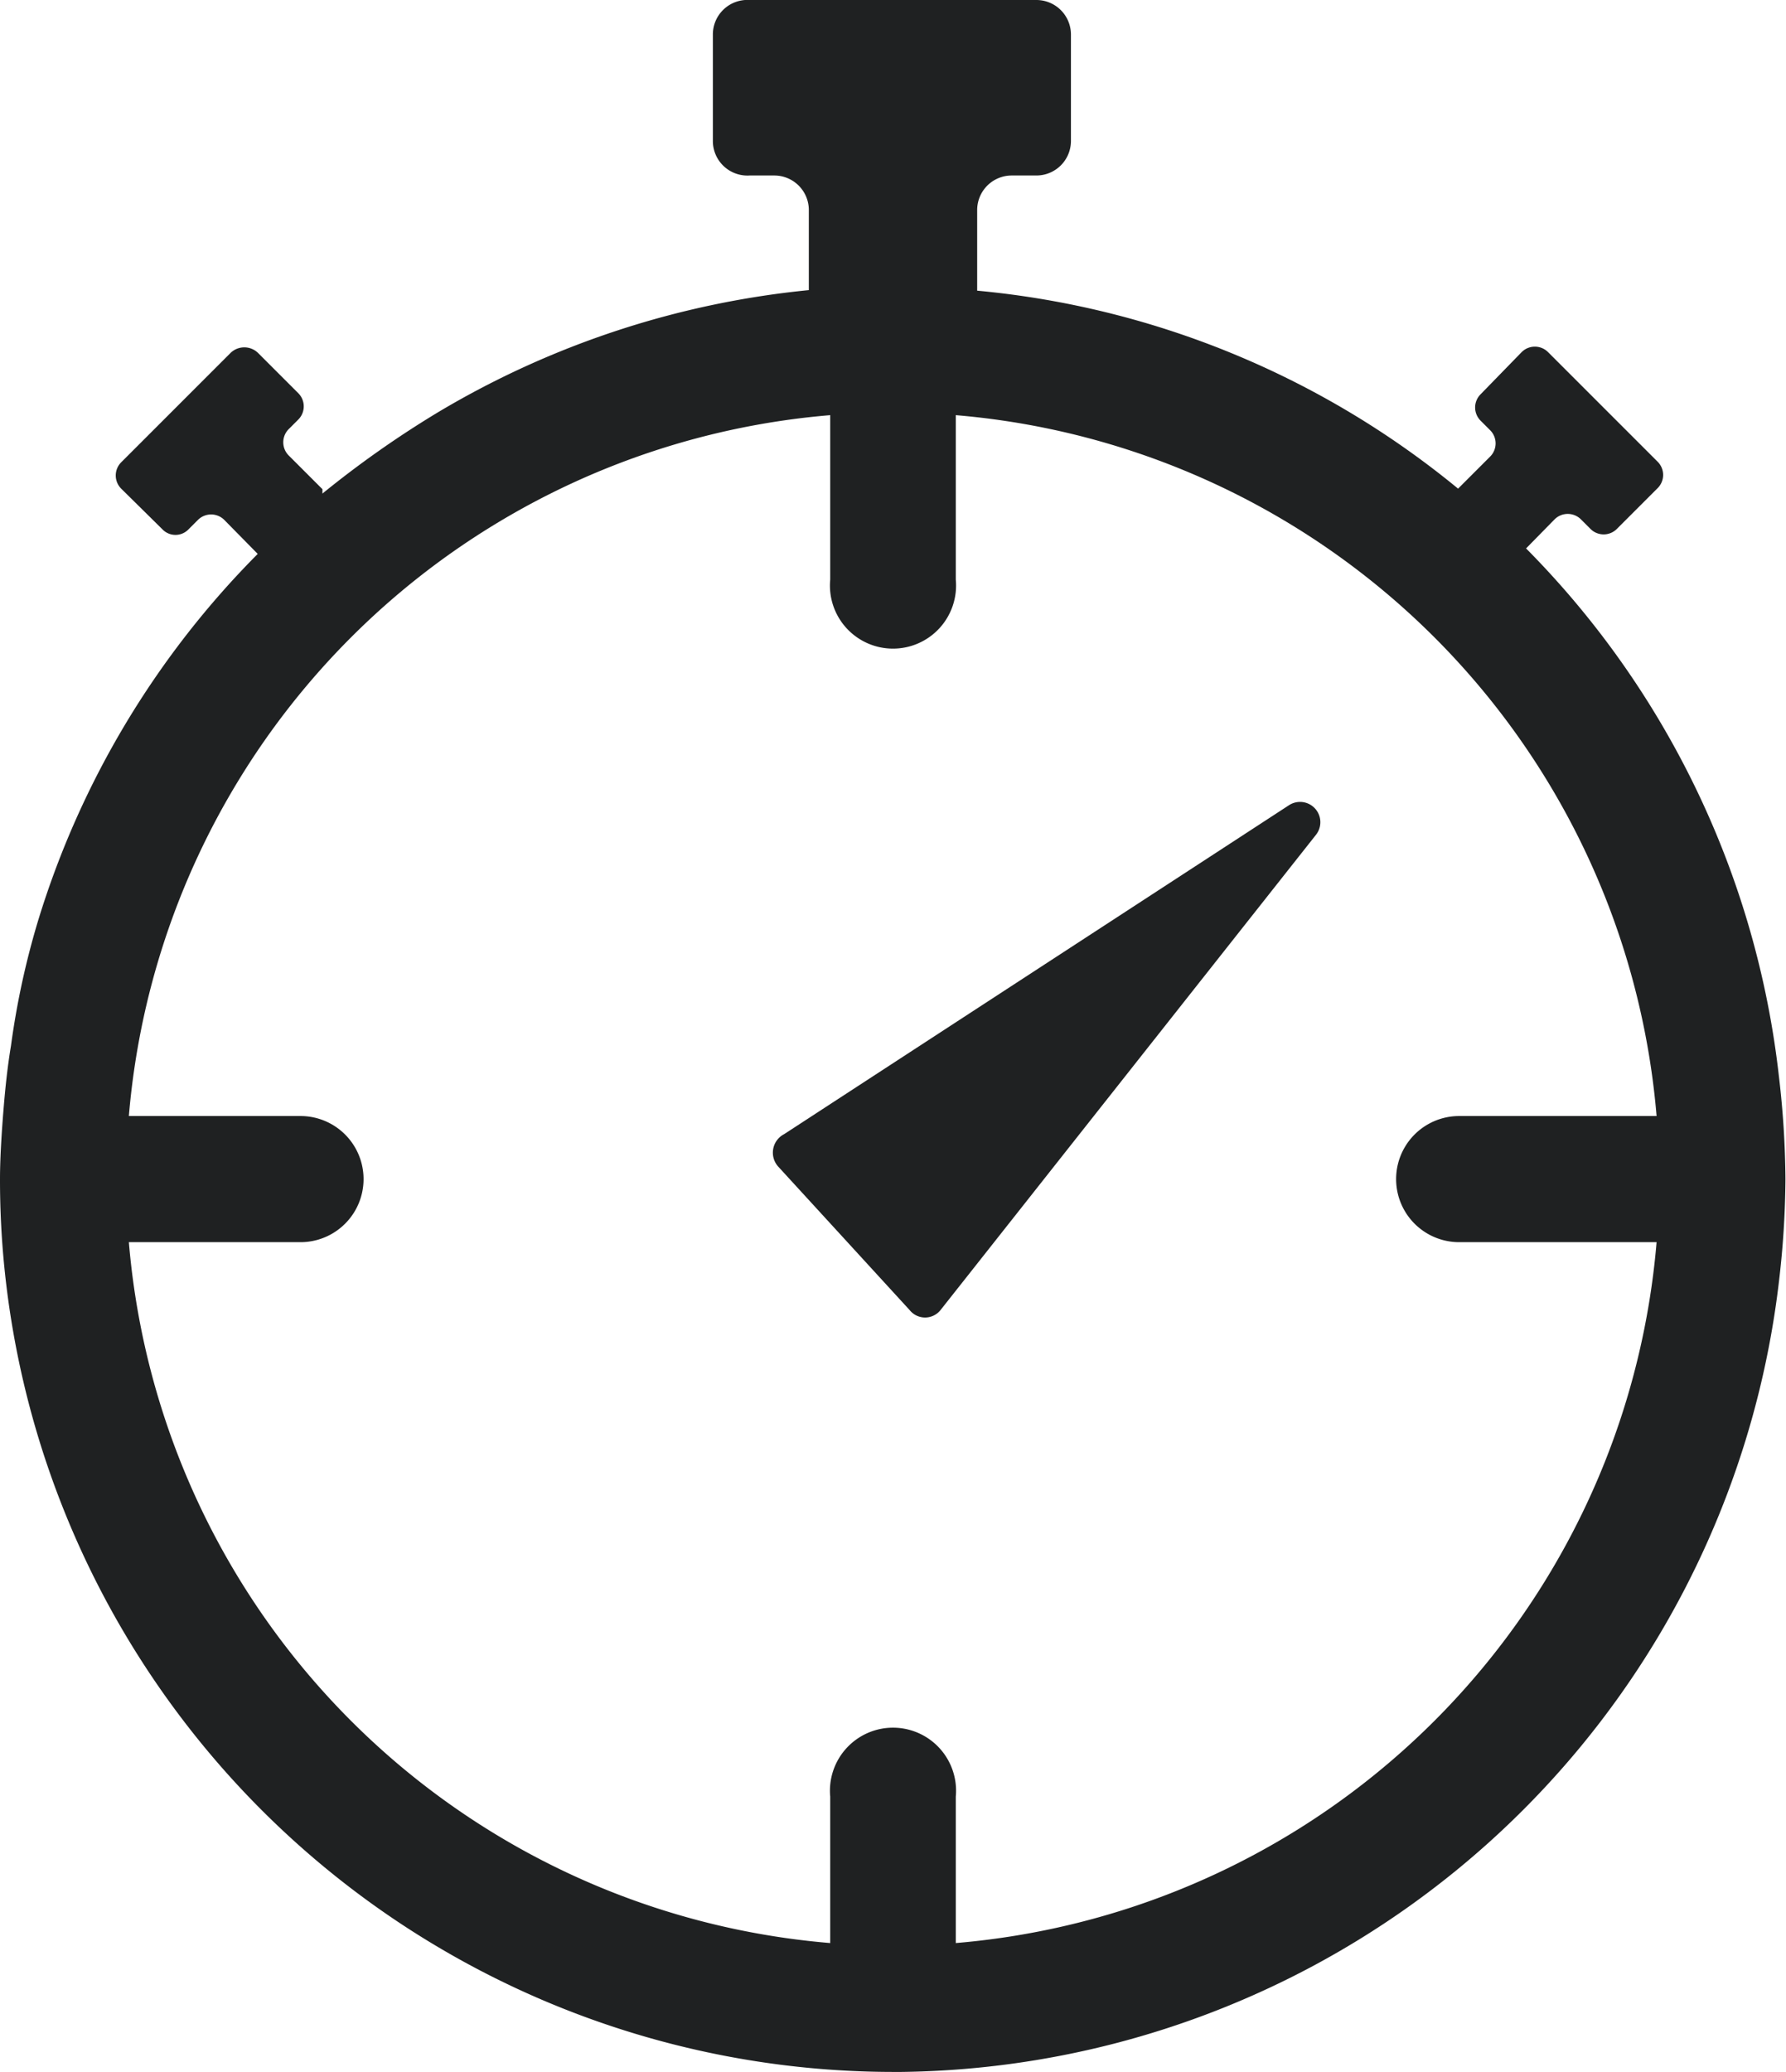
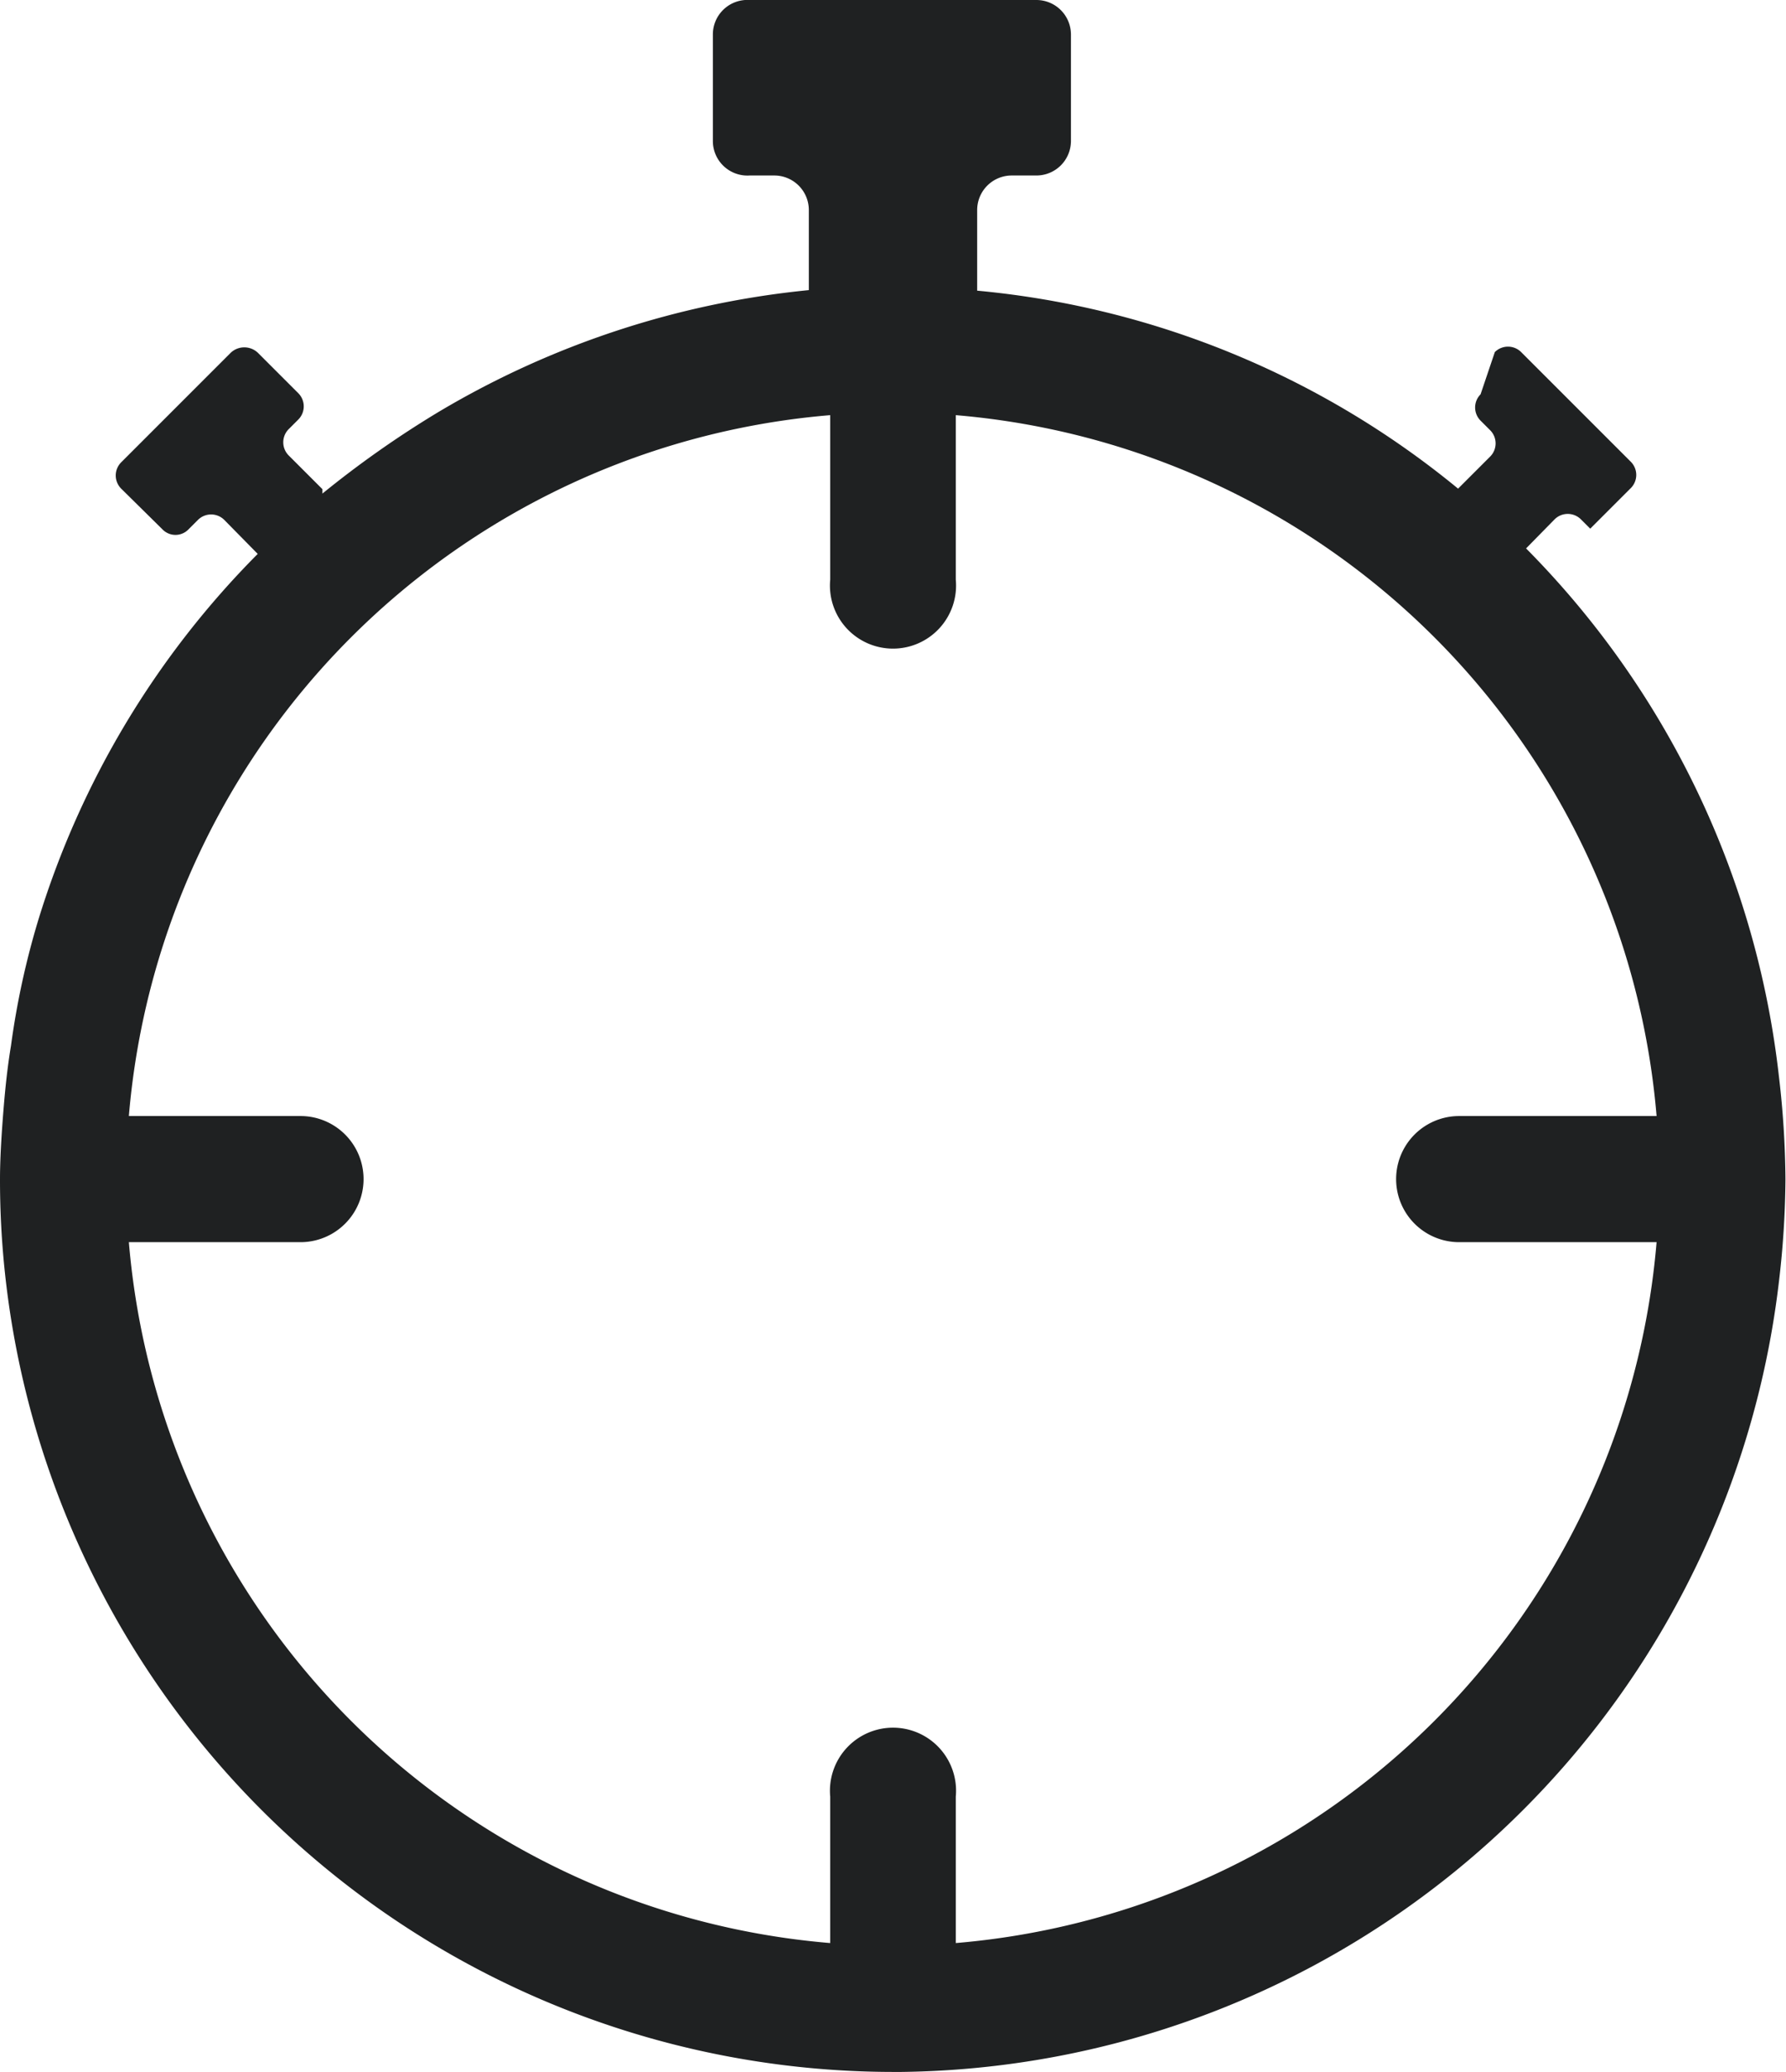
<svg xmlns="http://www.w3.org/2000/svg" viewBox="0 0 32.57 37.78">
  <defs>
    <style>.cls-1{fill:none;}.cls-2{fill:#1f2122;}</style>
  </defs>
  <g id="Layer_2" data-name="Layer 2">
    <g id="Layer_1-2" data-name="Layer 1">
      <path class="cls-1" d="M17.43,10.53a1.15,1.15,0,1,1-2.29,0v-3A14,14,0,0,0,2.35,20.35H5.48a1.15,1.15,0,0,1,0,2.3H2.35A14,14,0,0,0,15.14,35.43V32.76a1.15,1.15,0,1,1,2.29,0v2.67A14,14,0,0,0,30.21,22.65h-3.6a1.15,1.15,0,0,1,0-2.3h3.6A14,14,0,0,0,17.43,7.57ZM24,15.22l-6.81,8.65a.36.36,0,0,1-.56,0l-1.2-1.31-1.2-1.31a.38.38,0,0,1,.07-.57l9.21-6A.37.37,0,0,1,24,15.22Z" />
-       <path class="cls-2" d="M13.67,3.2h.45a.63.63,0,0,1,.63.63V5.29A16.32,16.32,0,0,0,8,7.51H8A18.41,18.41,0,0,0,5.88,9s0-.06,0-.08l-.61-.61a.34.34,0,0,1,0-.49l.17-.17a.34.34,0,0,0,0-.48l-.74-.74a.36.36,0,0,0-.49,0l-2,2a.34.34,0,0,0,0,.48l.75.74a.33.33,0,0,0,.48,0l.17-.17a.34.34,0,0,1,.48,0l.61.62h0a16.19,16.19,0,0,0-4,6.67h0a14.71,14.71,0,0,0-.5,2.3h0c-.06.36-.1.73-.13,1.09S0,21.06,0,21.5a16,16,0,0,0,.09,1.71A16.3,16.3,0,0,0,16.28,37.78h.16a16.31,16.31,0,0,0,16-14.4,16.64,16.64,0,0,0,.12-1.88,16.79,16.79,0,0,0-.12-1.88A16.25,16.25,0,0,0,27.83,10l.52-.53a.34.34,0,0,1,.48,0l.17.17a.34.34,0,0,0,.49,0l.74-.74a.34.34,0,0,0,0-.48l-2-2a.34.34,0,0,0-.48,0L27,7.19a.34.34,0,0,0,0,.48l.17.17a.34.34,0,0,1,0,.49l-.58.58A16.15,16.15,0,0,0,17.82,5.3V3.83a.63.63,0,0,1,.63-.63h.45a.63.63,0,0,0,.63-.63V.63A.63.63,0,0,0,18.9,0H13.67A.63.63,0,0,0,13,.63V2.57A.63.63,0,0,0,13.67,3.2ZM30.21,20.35h-3.6a1.15,1.15,0,0,0,0,2.3h3.6A14,14,0,0,1,17.43,35.43V32.76a1.15,1.15,0,1,0-2.29,0v2.67A14,14,0,0,1,2.35,22.65H5.48a1.15,1.15,0,0,0,0-2.3H2.35A14,14,0,0,1,15.14,7.57v3a1.15,1.15,0,1,0,2.29,0v-3A14,14,0,0,1,30.21,20.35Z" />
-       <path class="cls-2" d="M14.19,21.27l1.2,1.31,1.2,1.31a.36.36,0,0,0,.56,0L24,15.22a.37.37,0,0,0-.49-.54l-9.21,6A.38.38,0,0,0,14.19,21.27Z" />
+       <path class="cls-2" d="M13.67,3.2h.45a.63.63,0,0,1,.63.63V5.29A16.32,16.32,0,0,0,8,7.51H8A18.41,18.41,0,0,0,5.88,9s0-.06,0-.08l-.61-.61a.34.34,0,0,1,0-.49l.17-.17a.34.34,0,0,0,0-.48l-.74-.74a.36.36,0,0,0-.49,0l-2,2a.34.34,0,0,0,0,.48l.75.74a.33.33,0,0,0,.48,0l.17-.17a.34.34,0,0,1,.48,0l.61.62h0a16.19,16.19,0,0,0-4,6.67h0a14.71,14.71,0,0,0-.5,2.3h0c-.06.36-.1.73-.13,1.09S0,21.06,0,21.5a16,16,0,0,0,.09,1.71A16.3,16.3,0,0,0,16.28,37.78h.16a16.31,16.31,0,0,0,16-14.4,16.64,16.64,0,0,0,.12-1.88,16.79,16.79,0,0,0-.12-1.88A16.25,16.25,0,0,0,27.83,10l.52-.53a.34.34,0,0,1,.48,0l.17.17l.74-.74a.34.34,0,0,0,0-.48l-2-2a.34.34,0,0,0-.48,0L27,7.19a.34.34,0,0,0,0,.48l.17.17a.34.34,0,0,1,0,.49l-.58.58A16.15,16.15,0,0,0,17.82,5.3V3.83a.63.63,0,0,1,.63-.63h.45a.63.63,0,0,0,.63-.63V.63A.63.63,0,0,0,18.9,0H13.67A.63.63,0,0,0,13,.63V2.57A.63.63,0,0,0,13.67,3.2ZM30.21,20.35h-3.6a1.15,1.15,0,0,0,0,2.3h3.6A14,14,0,0,1,17.43,35.43V32.76a1.15,1.15,0,1,0-2.29,0v2.67A14,14,0,0,1,2.35,22.65H5.48a1.15,1.15,0,0,0,0-2.3H2.35A14,14,0,0,1,15.14,7.57v3a1.15,1.15,0,1,0,2.29,0v-3A14,14,0,0,1,30.21,20.35Z" />
    </g>
  </g>
</svg>